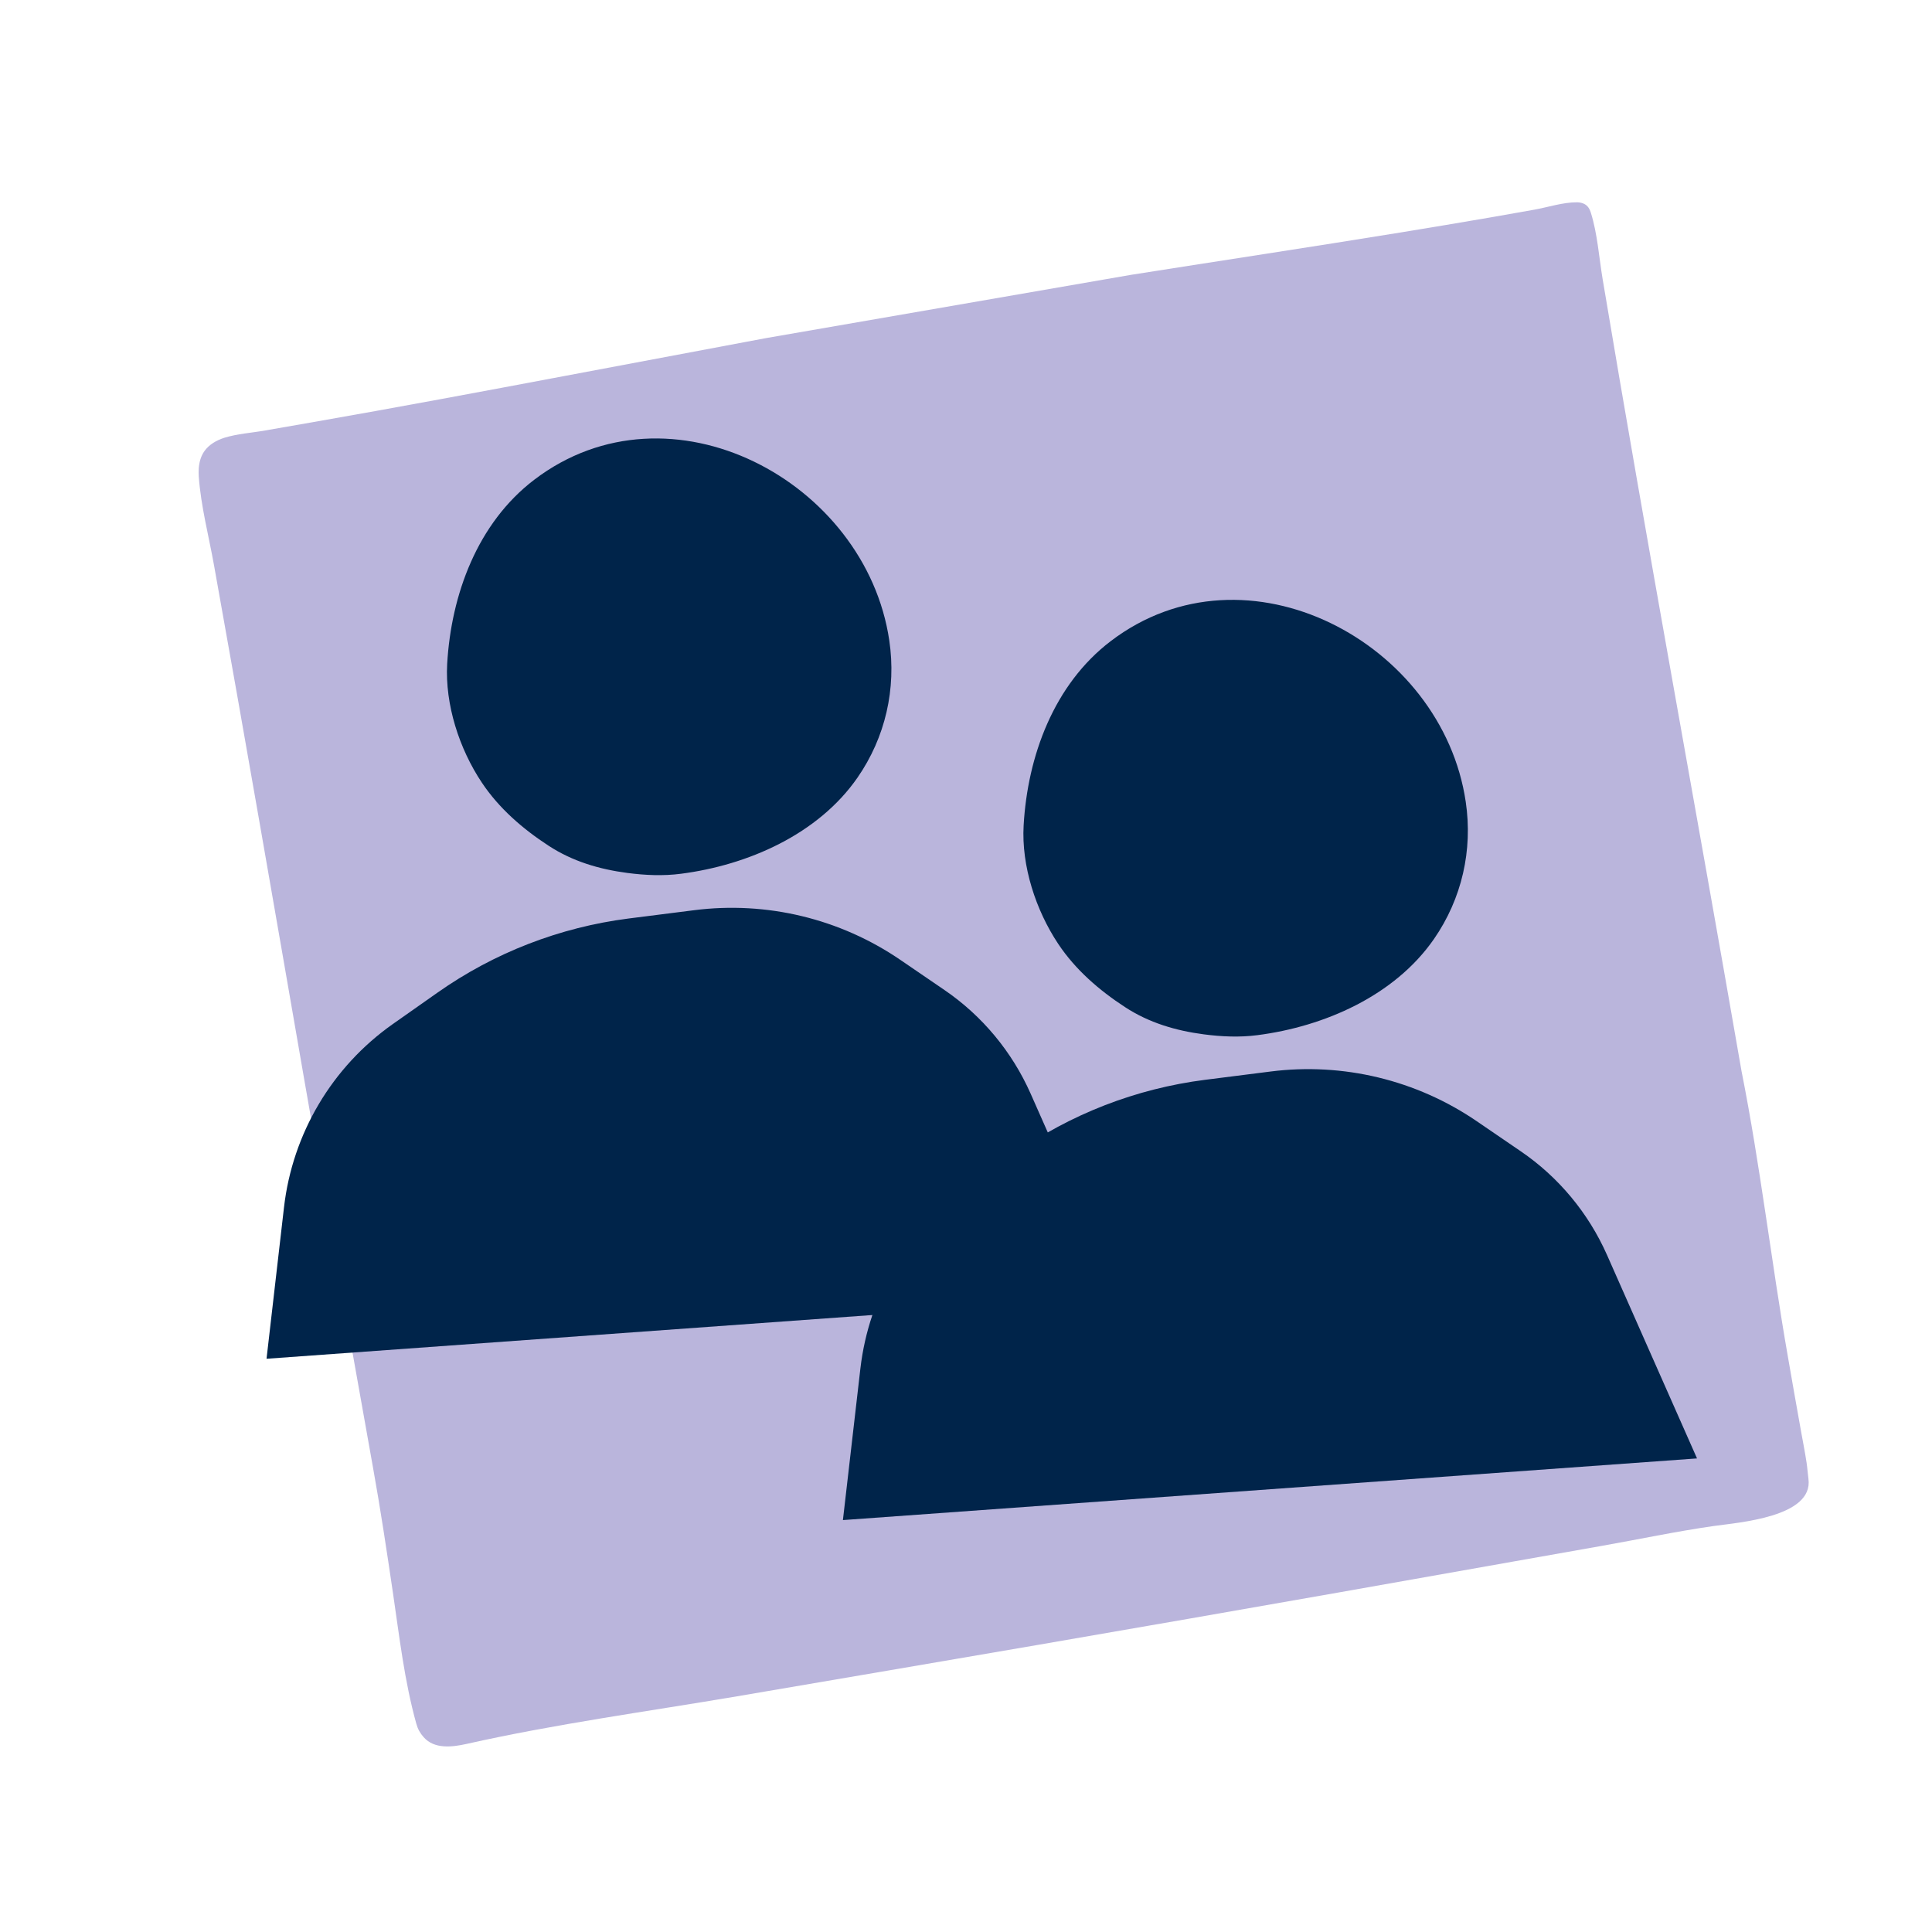
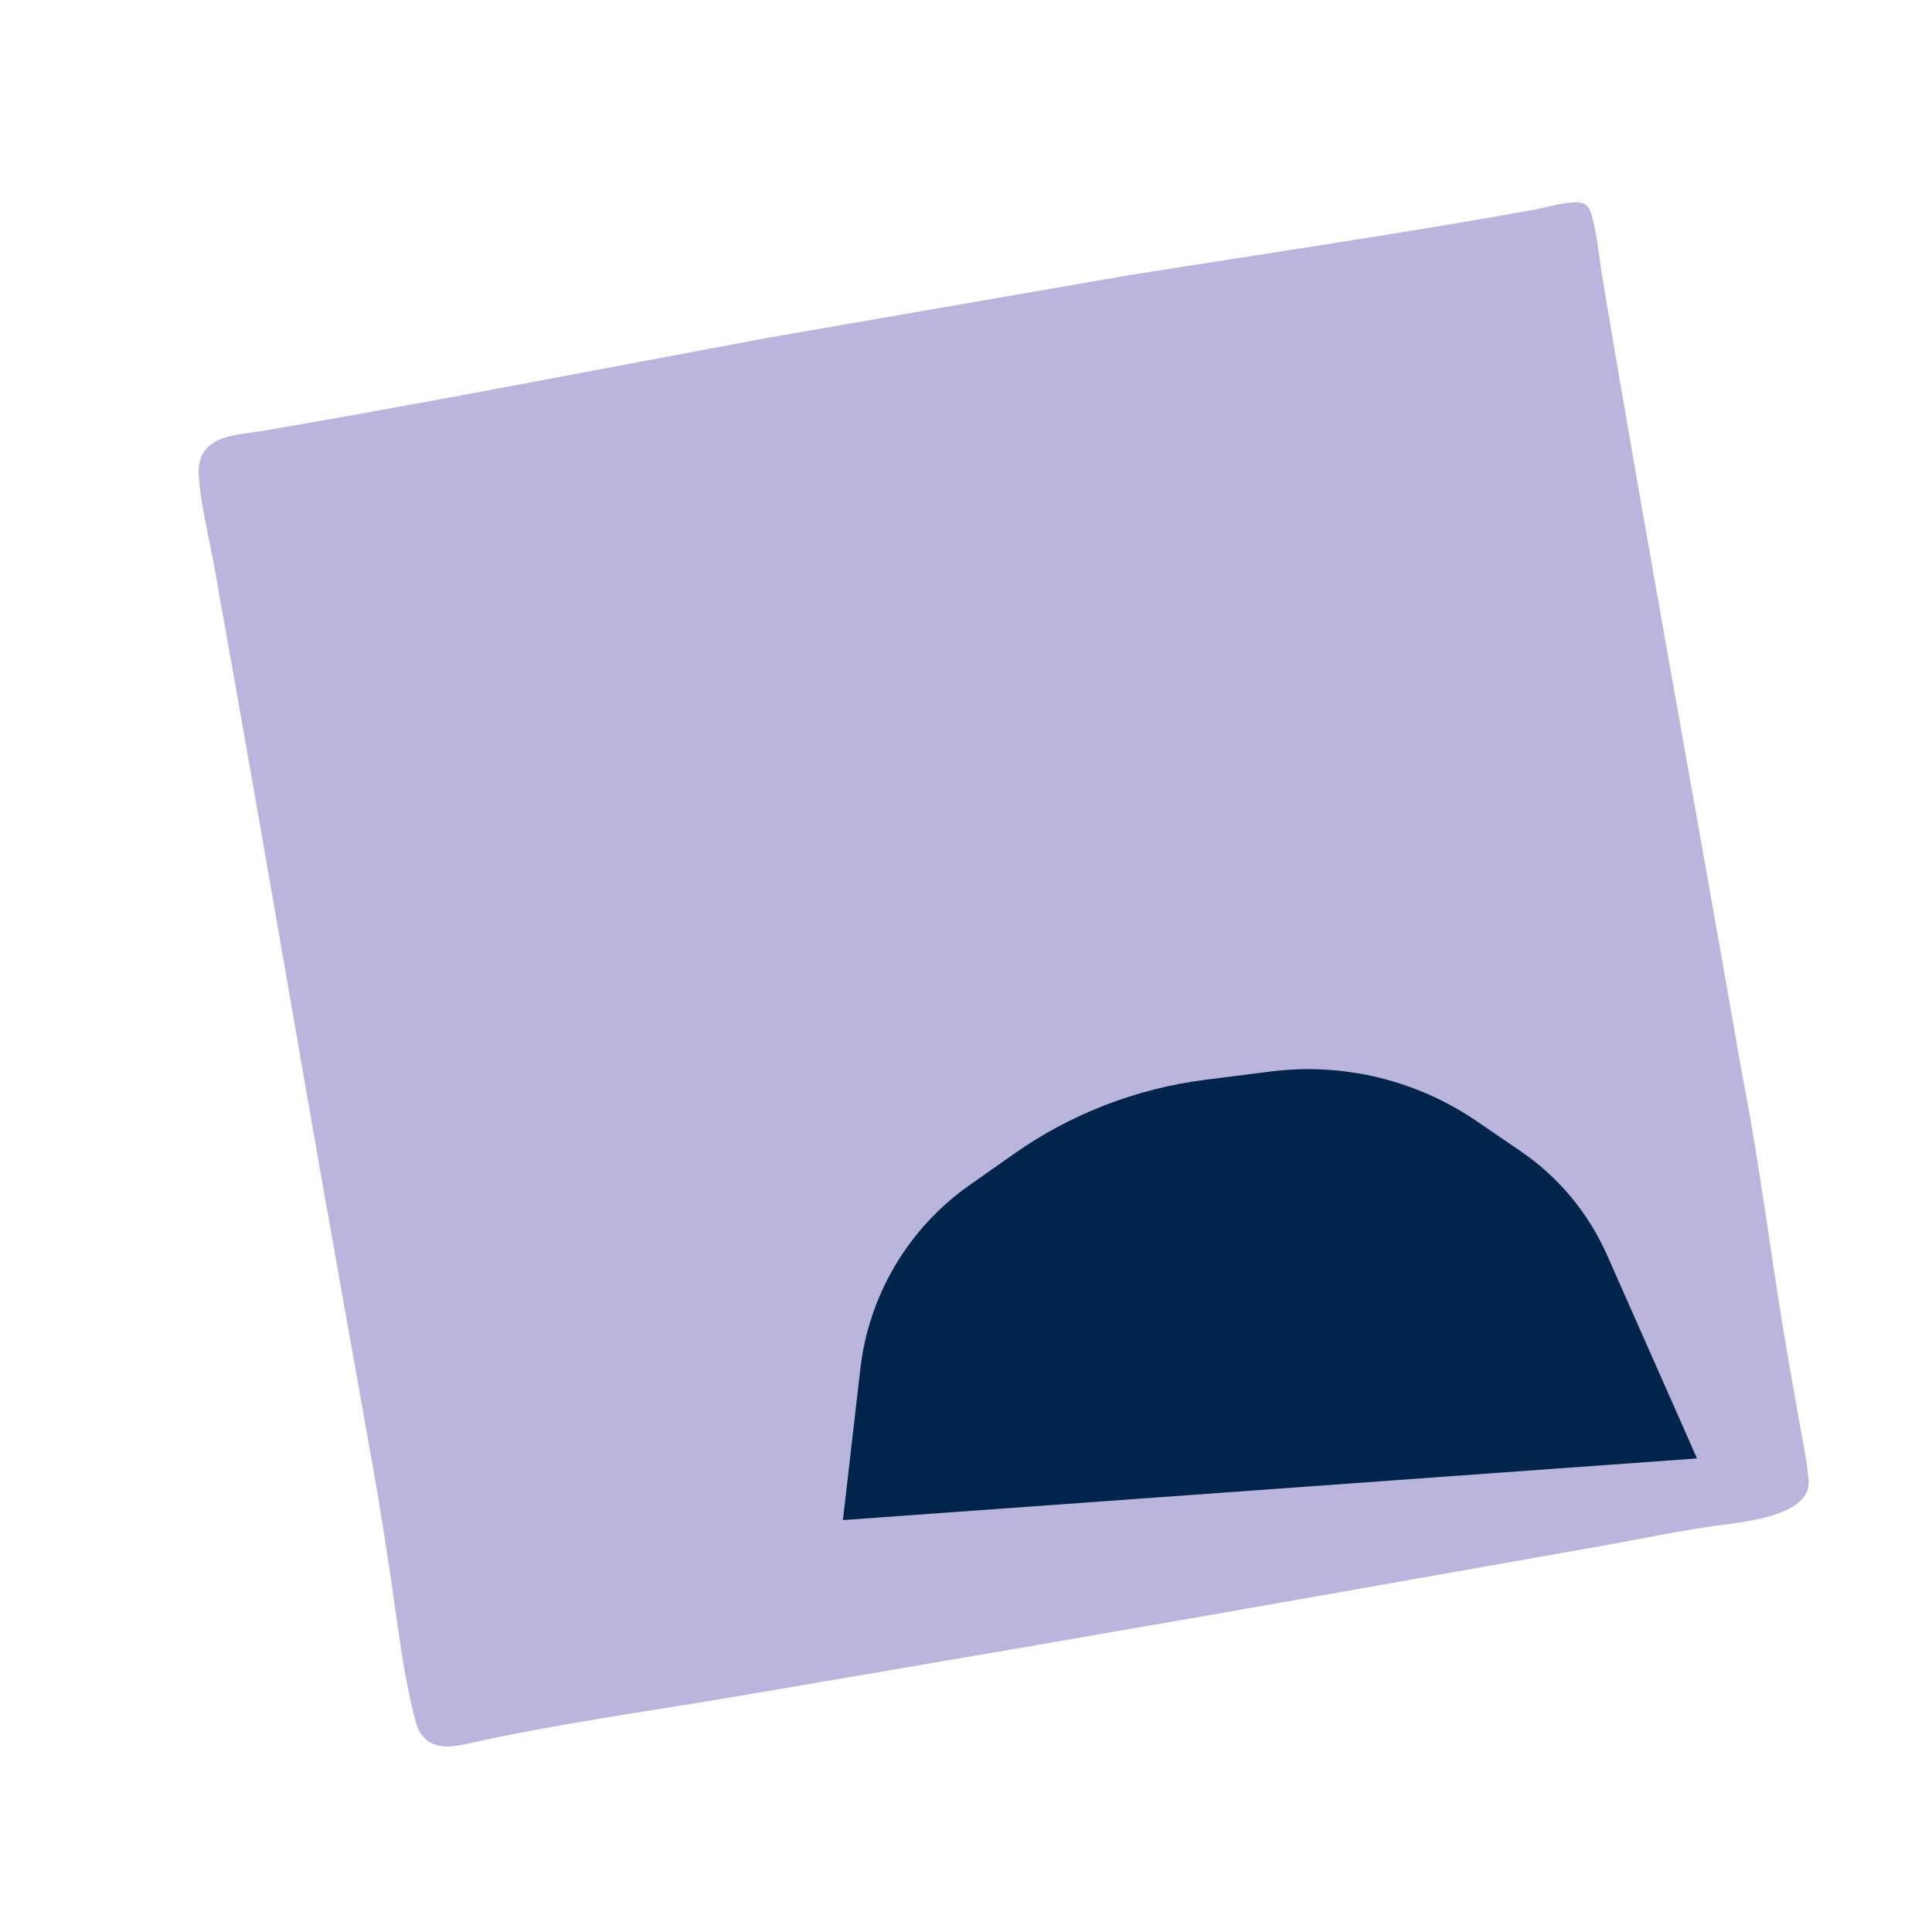
<svg xmlns="http://www.w3.org/2000/svg" version="1.1" id="Layer_1" x="0px" y="0px" viewBox="0 0 240 240" style="enable-background:new 0 0 240 240;" xml:space="preserve">
  <style type="text/css">
	.st0{fill:#BAB5DC;}
	.st1{fill:#002347;}
	.st2{fill:#8BBE9D;}
	.st3{fill:#00244A;}
	.st4{fill:#F3EDE8;}
	.st5{fill:none;stroke:#8BBE9D;stroke-miterlimit:10;}
	.st6{fill:#0A2347;}
	.st7{fill:none;stroke:#00244A;stroke-width:17;stroke-miterlimit:10;}
</style>
  <path class="st0" d="M24.69,58.18c0.06-0.77,0.26-1.52,0.71-2.15c0.57-0.8,1.48-1.33,2.44-1.64c1.62-0.51,3.45-0.62,5.12-0.92  c1.93-0.34,3.87-0.67,5.8-1.01c10.54-1.84,21.05-3.81,31.56-5.79c7.48-1.41,14.96-2.82,22.44-4.22c0.82-0.15,1.64-0.31,2.45-0.46  c0,0,45.29-7.85,45.29-7.85c11.14-1.76,22.28-3.44,33.41-5.25c3.73-0.61,7.45-1.23,11.17-1.87c1.83-0.32,3.66-0.64,5.5-0.97  c1.68-0.3,3.59-0.93,5.3-0.92c0.49,0,1.01,0.15,1.33,0.51c0.2,0.22,0.32,0.5,0.41,0.78c0.82,2.6,1.02,5.59,1.47,8.28  c5.49,32.84,11.56,65.56,17.25,98.36c2.33,11.72,3.68,23.55,5.73,35.31c0.55,3.18,1.11,6.35,1.68,9.53c0.23,1.27,0.48,2.53,0.67,3.8  c0.1,0.66,0.14,1.33,0.23,1.99c0.66,4.78-8.73,5.44-11.79,5.88c-4.67,0.67-9.27,1.65-13.92,2.47c-10.86,1.92-21.72,3.85-32.58,5.77  c-12.43,2.19-24.86,4.36-37.29,6.5c-12.5,2.15-25,4.28-37.5,6.41c-11.2,1.9-22.55,3.43-33.63,5.92c-1.76,0.39-3.98,0.67-5.31-0.84  c-0.45-0.51-0.73-1.01-0.91-1.66c-1.49-5.35-2.1-10.81-2.91-16.29c-0.75-5.08-1.54-10.36-2.45-15.41  c-2.85-16.06-5.75-32.12-8.54-48.19c-3.7-21.33-7.4-42.7-11.23-64.01c-0.65-3.64-1.64-7.37-1.9-11.07  C24.67,58.83,24.67,58.51,24.69,58.18z" />
  <g>
    <g>
-       <path class="st3" d="M55.55,82.48c0.49-8.61,3.76-17.51,10.81-22.88c16.87-12.86,41.19,0.17,44.11,19.96    c0.89,6-0.48,12.03-3.95,17.04c-4.89,7.05-13.62,10.87-21.92,11.94c-2.21,0.29-4.44,0.19-6.67-0.1c-3.5-0.46-6.81-1.44-9.78-3.38    c-3.21-2.09-6.17-4.65-8.3-7.85C57.06,93.03,55.27,87.53,55.55,82.48z" />
-       <path class="st3" d="M33.11,168.79l2.17-18.82c1.06-9.16,5.97-17.44,13.52-22.76l5.53-3.89c7.05-4.97,15.21-8.13,23.76-9.22    l8.13-1.03c9.01-1.15,18.14,1.05,25.64,6.18l5.46,3.73c4.7,3.21,8.4,7.67,10.71,12.88l11.18,25.27L33.11,168.79z" />
-     </g>
+       </g>
    <g>
-       <path class="st3" d="M127.16,102.53c0.49-8.61,3.76-17.51,10.81-22.88c16.87-12.86,41.2,0.17,44.11,19.96    c0.89,6-0.48,12.03-3.95,17.04c-4.89,7.05-13.62,10.87-21.92,11.94c-2.21,0.29-4.44,0.19-6.67-0.1c-3.5-0.46-6.81-1.44-9.78-3.38    c-3.21-2.09-6.17-4.65-8.3-7.85C128.67,113.07,126.87,107.57,127.16,102.53z" />
      <path class="st3" d="M104.71,188.83l2.17-18.82c1.06-9.16,5.97-17.44,13.52-22.76l5.53-3.89c7.05-4.97,15.21-8.13,23.76-9.22    l8.13-1.03c9.01-1.15,18.14,1.05,25.64,6.18l5.46,3.73c4.7,3.21,8.4,7.67,10.71,12.88l11.18,25.27L104.71,188.83z" />
    </g>
  </g>
</svg>